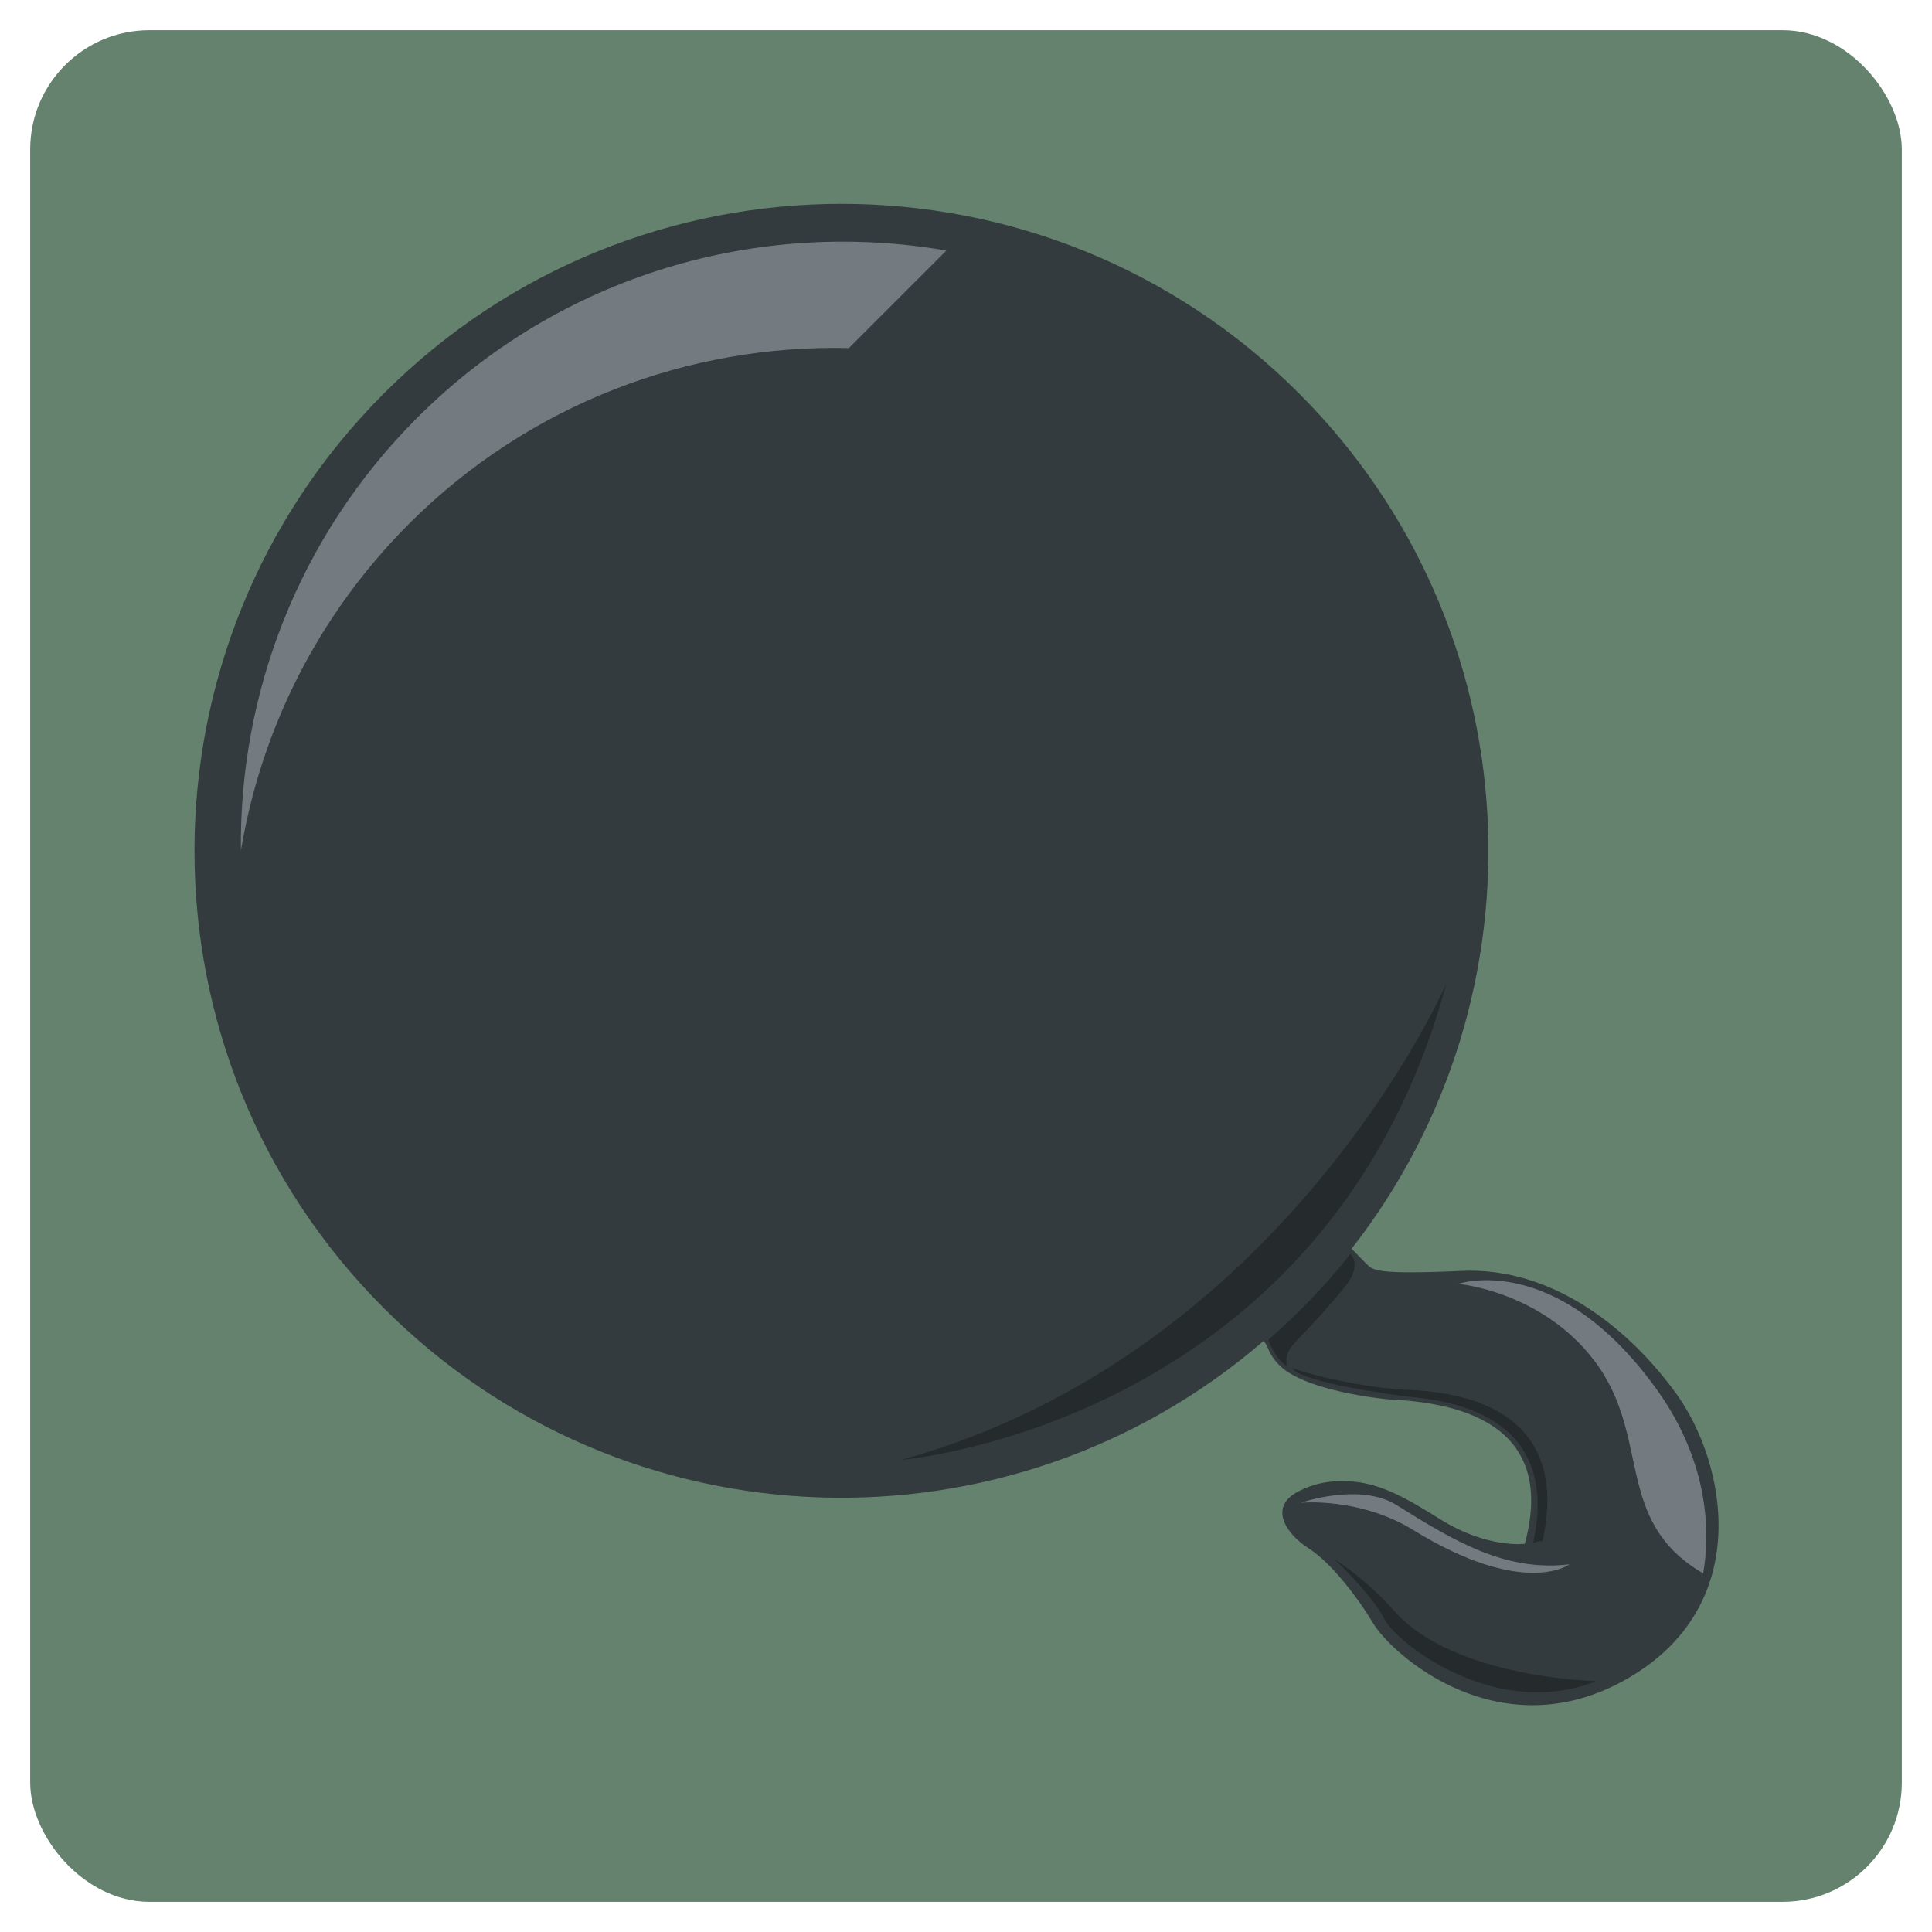
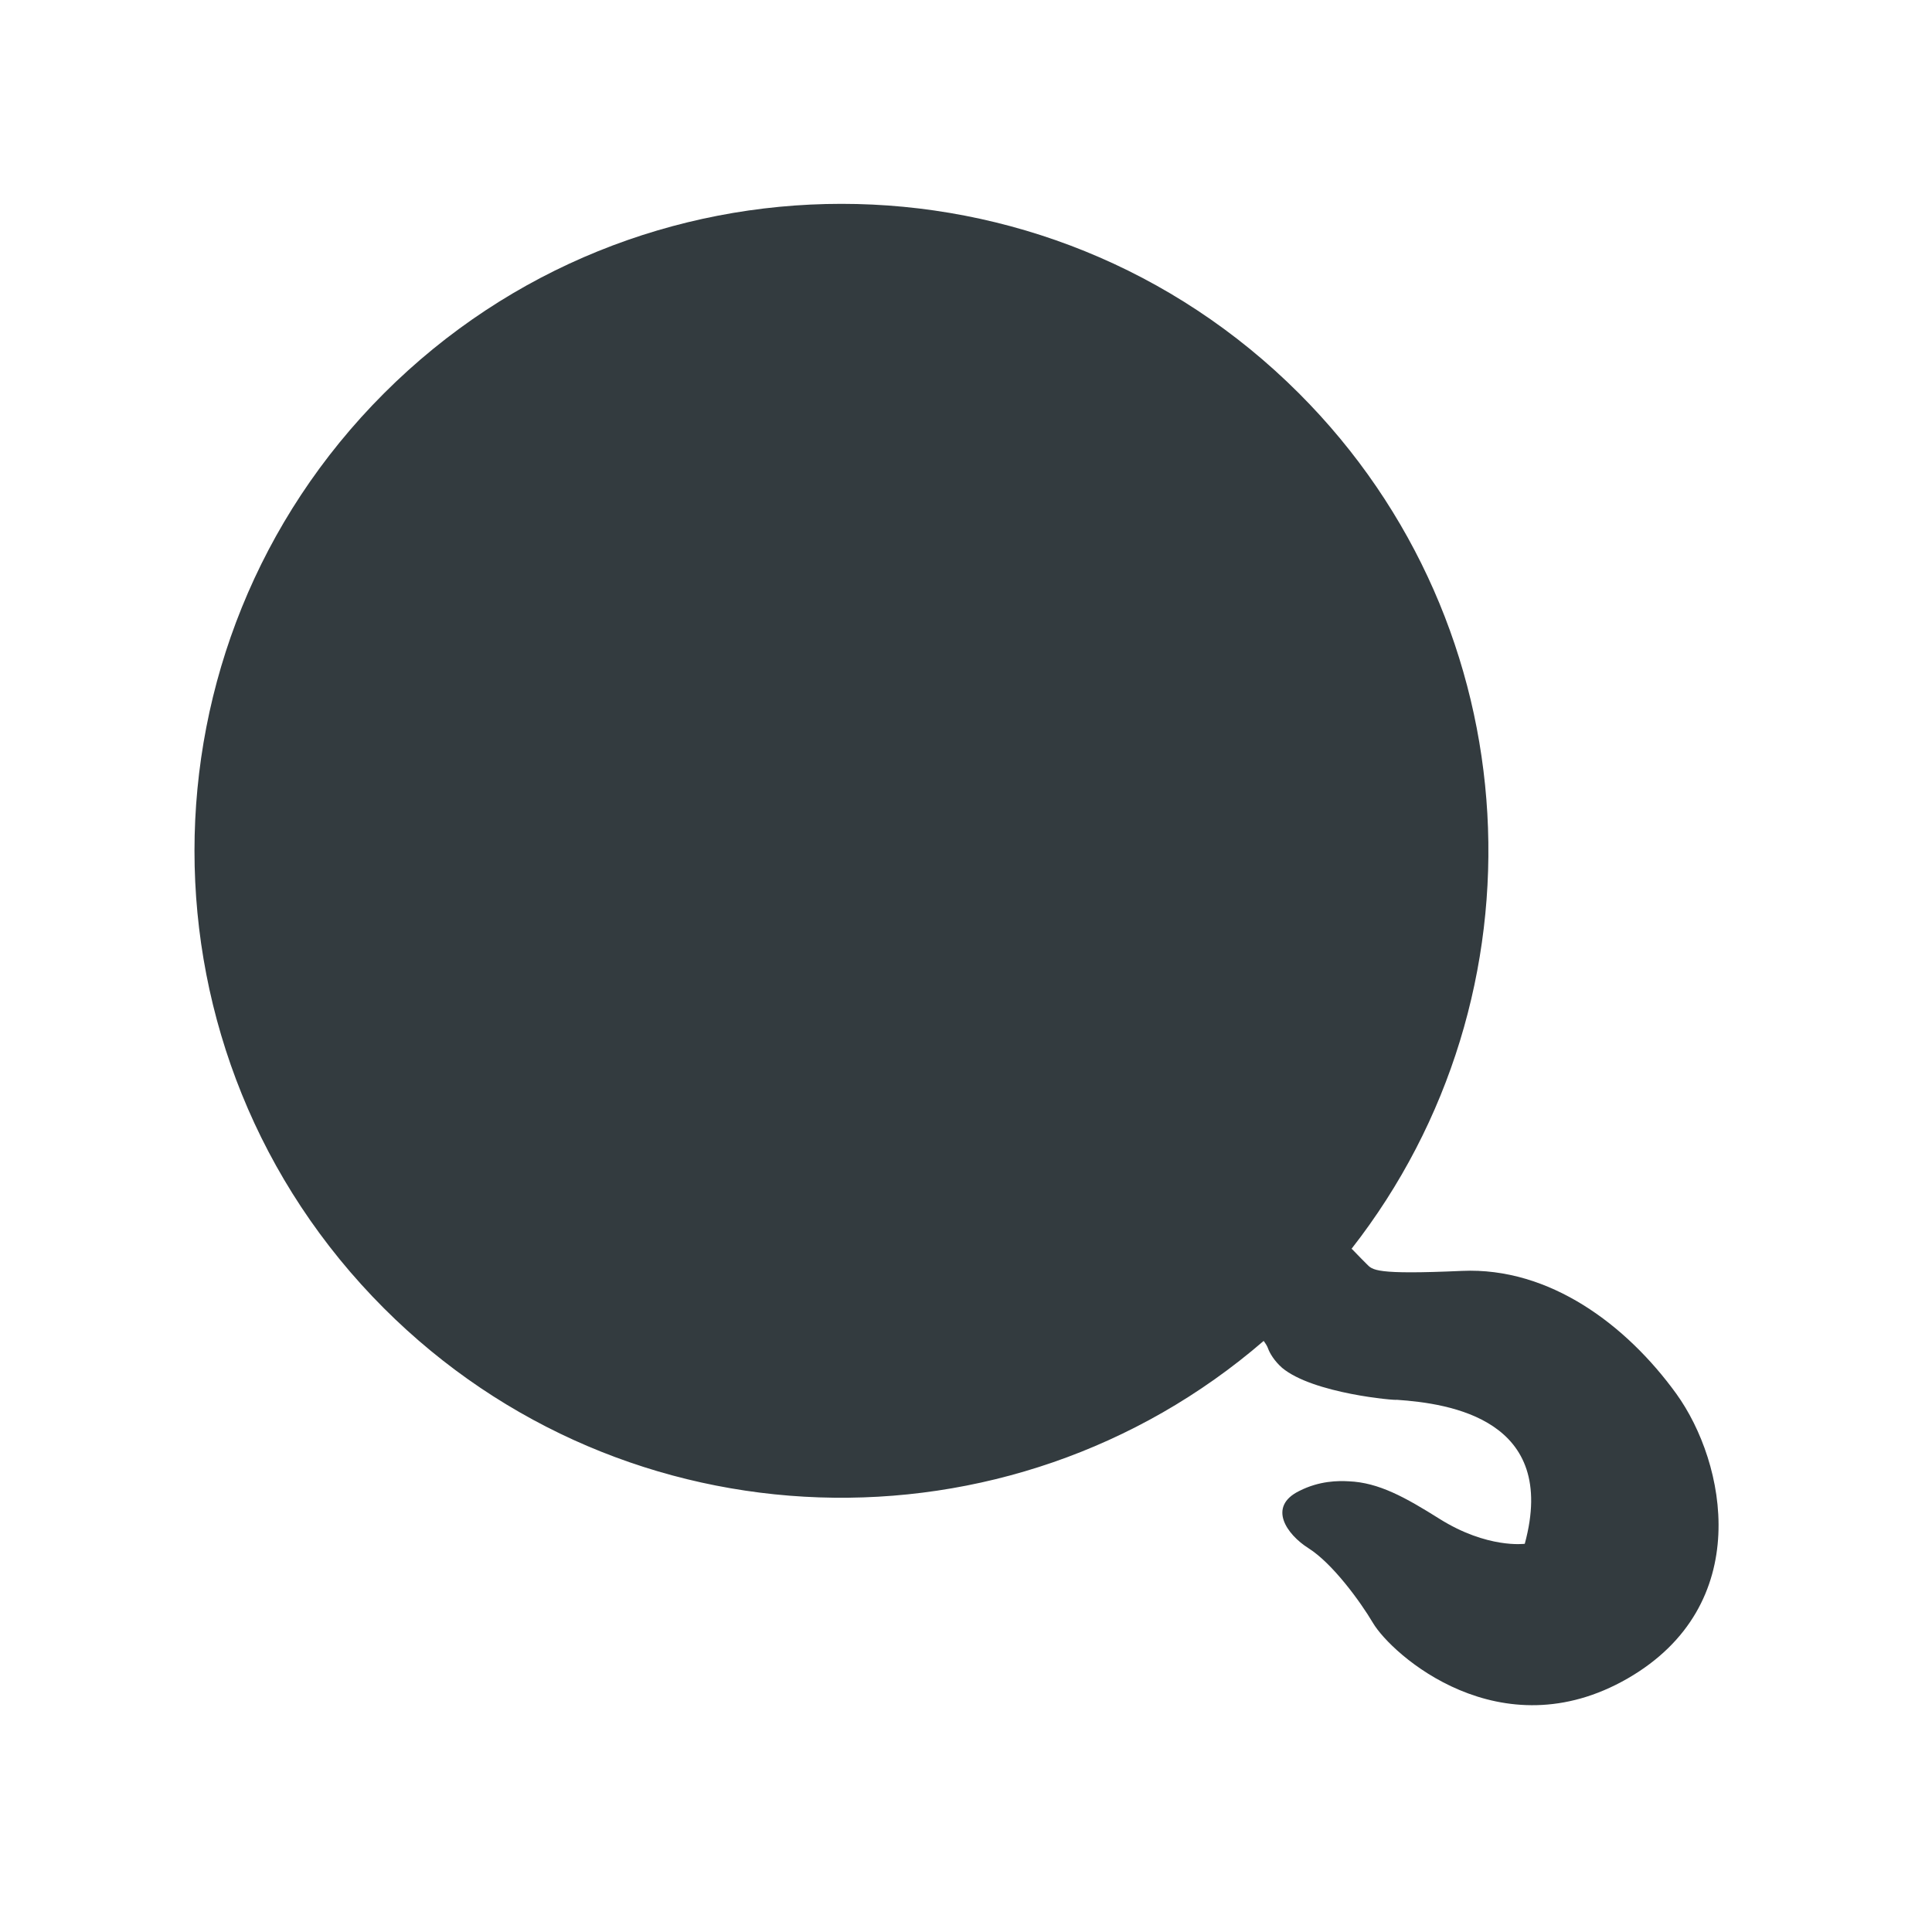
<svg xmlns="http://www.w3.org/2000/svg" id="Layer_1" data-name="Layer 1" viewBox="0 0 64 64">
  <defs>
    <style>
      .cls-1 {
        fill: #252a2d;
      }

      .cls-2 {
        fill: #64826d;
      }

      .cls-3 {
        fill: #333b3f;
      }

      .cls-4 {
        fill: #737b80;
      }
    </style>
  </defs>
-   <rect class="cls-2" x="1" y="1" width="62" height="62" rx="3.95" ry="3.95" />
  <g>
    <path class="cls-3" d="M44.77,41.37c6.58-8.41,6-20.6-1.74-28.34-8.37-8.37-21.94-8.37-30.31,0-8.37,8.37-8.37,21.94,0,30.31,7.99,7.99,20.72,8.35,29.14,1.08.06.08.12.17.15.26.05.14.2.4.46.63,1.03.86,3.8,1.09,3.8,1.06,1.76.12,5.36.65,4.24,4.77,0,0-1.24.17-2.83-.83-1.13-.71-2.01-1.2-3-1.24-.35-.02-.97-.02-1.64.32-1.06.52-.42,1.44.31,1.9.79.5,1.71,1.76,2.13,2.47.62,1.05,4.22,4.27,8.44,1.84,4.21-2.43,3.26-7.14,1.61-9.43-1.65-2.28-4.2-4.2-7.1-4.07-2.9.13-2.96-.03-3.16-.23-.06-.06-.25-.25-.48-.49Z" />
-     <path class="cls-4" d="M51.99,51.82s-1.49,1.13-5.18-1.14c-1.78-1.09-3.72-.9-3.72-.9,0,0,1.95-.68,3.16.07,1.85,1.15,3.58,2.23,5.74,1.97ZM54.84,45.97c-3.32-4.56-6.53-3.44-6.53-3.44,0,0,2.75.24,4.5,2.54,1.92,2.52.62,5.31,3.61,7.05.19-1.08.33-3.53-1.58-6.15ZM28.12,11.53l3.23-3.23c-6.18-1.07-12.76.77-17.53,5.54-3.95,3.95-5.9,9.16-5.84,14.34.66-3.96,2.51-7.76,5.56-10.82,4.01-4.01,9.31-5.95,14.56-5.83Z" />
-     <path class="cls-1" d="M46.32,46.03c5.71.1,5.02,3.88,4.78,5.01l-.31.06c1.08-4.92-4.11-4.75-4.49-4.88,0,0-3.18-.41-3.5-.9.91.31,2.23.59,3.52.71ZM46.18,53.36c-.97-1.1-1.99-1.72-1.99-1.72,0,0,1.25,1.16,1.68,2.01.37.74,3.64,3.37,7.01,2.04,0,0-4.71-.09-6.69-2.32ZM42.01,44.37s.2.61.62.89c-.05-.37,0-.53.47-1,.28-.28,1.26-1.36,1.54-1.75.47-.66.09-.97.09-.97-1.17,1.52-2.71,2.84-2.71,2.84ZM47.91,32.59s-5.35,12.26-18.05,15.77c0,0,14.09-1.17,18.05-15.77Z" />
  </g>
</svg>